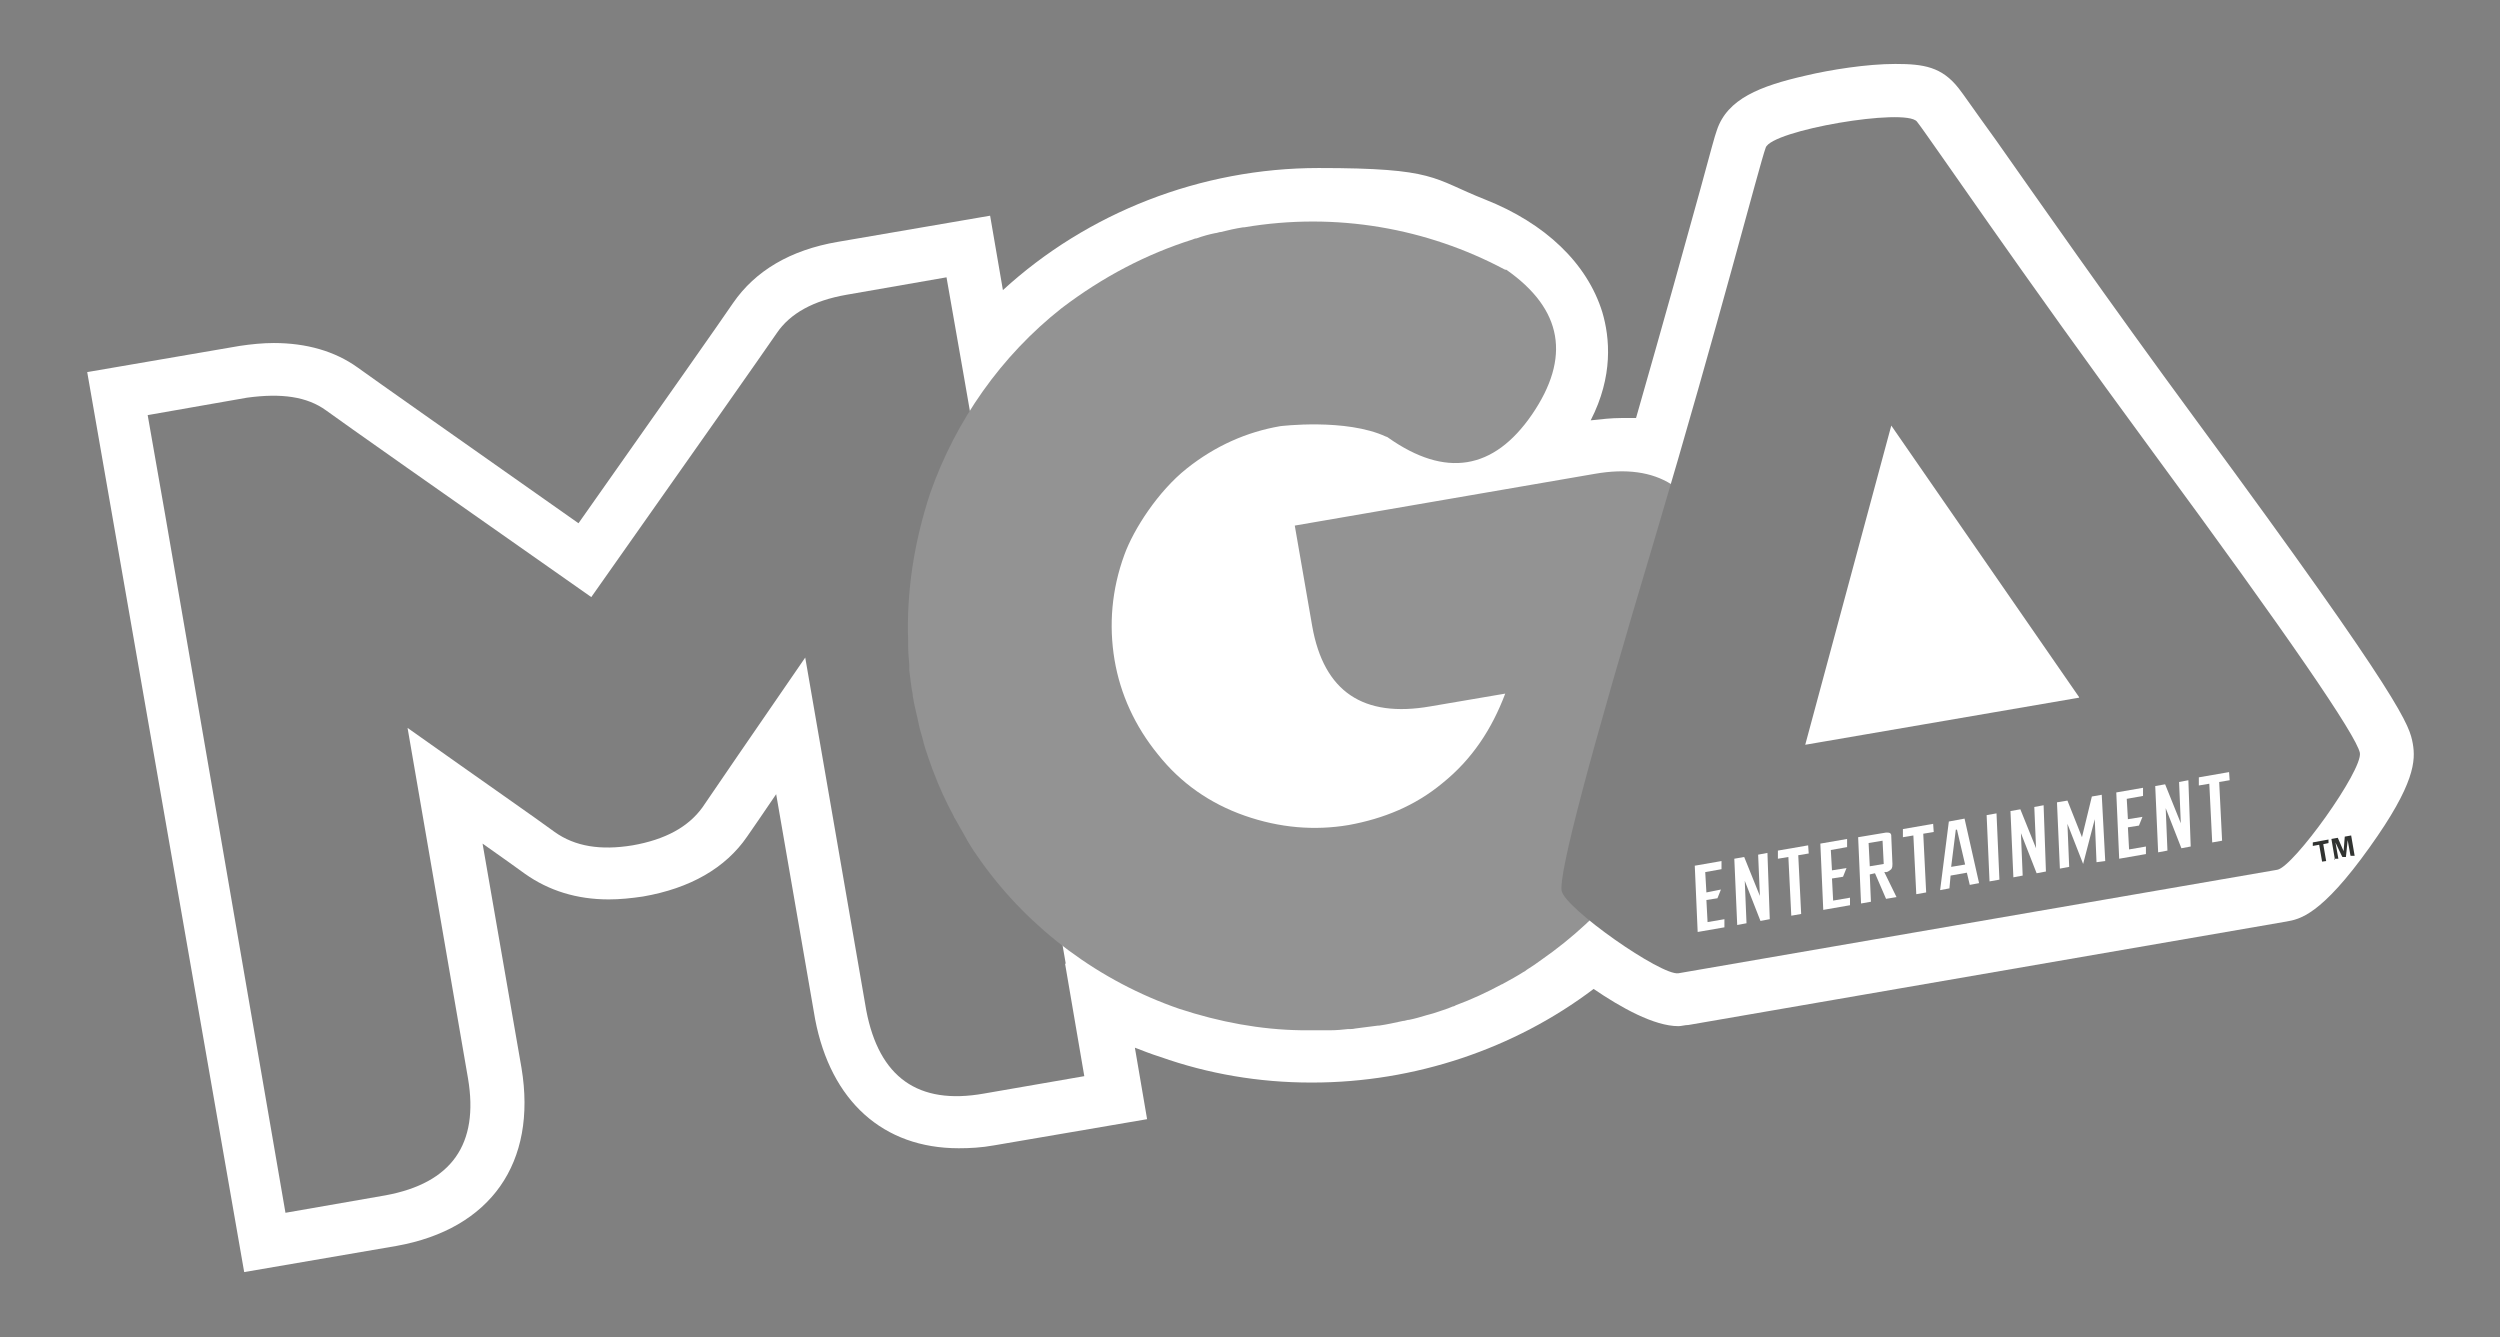
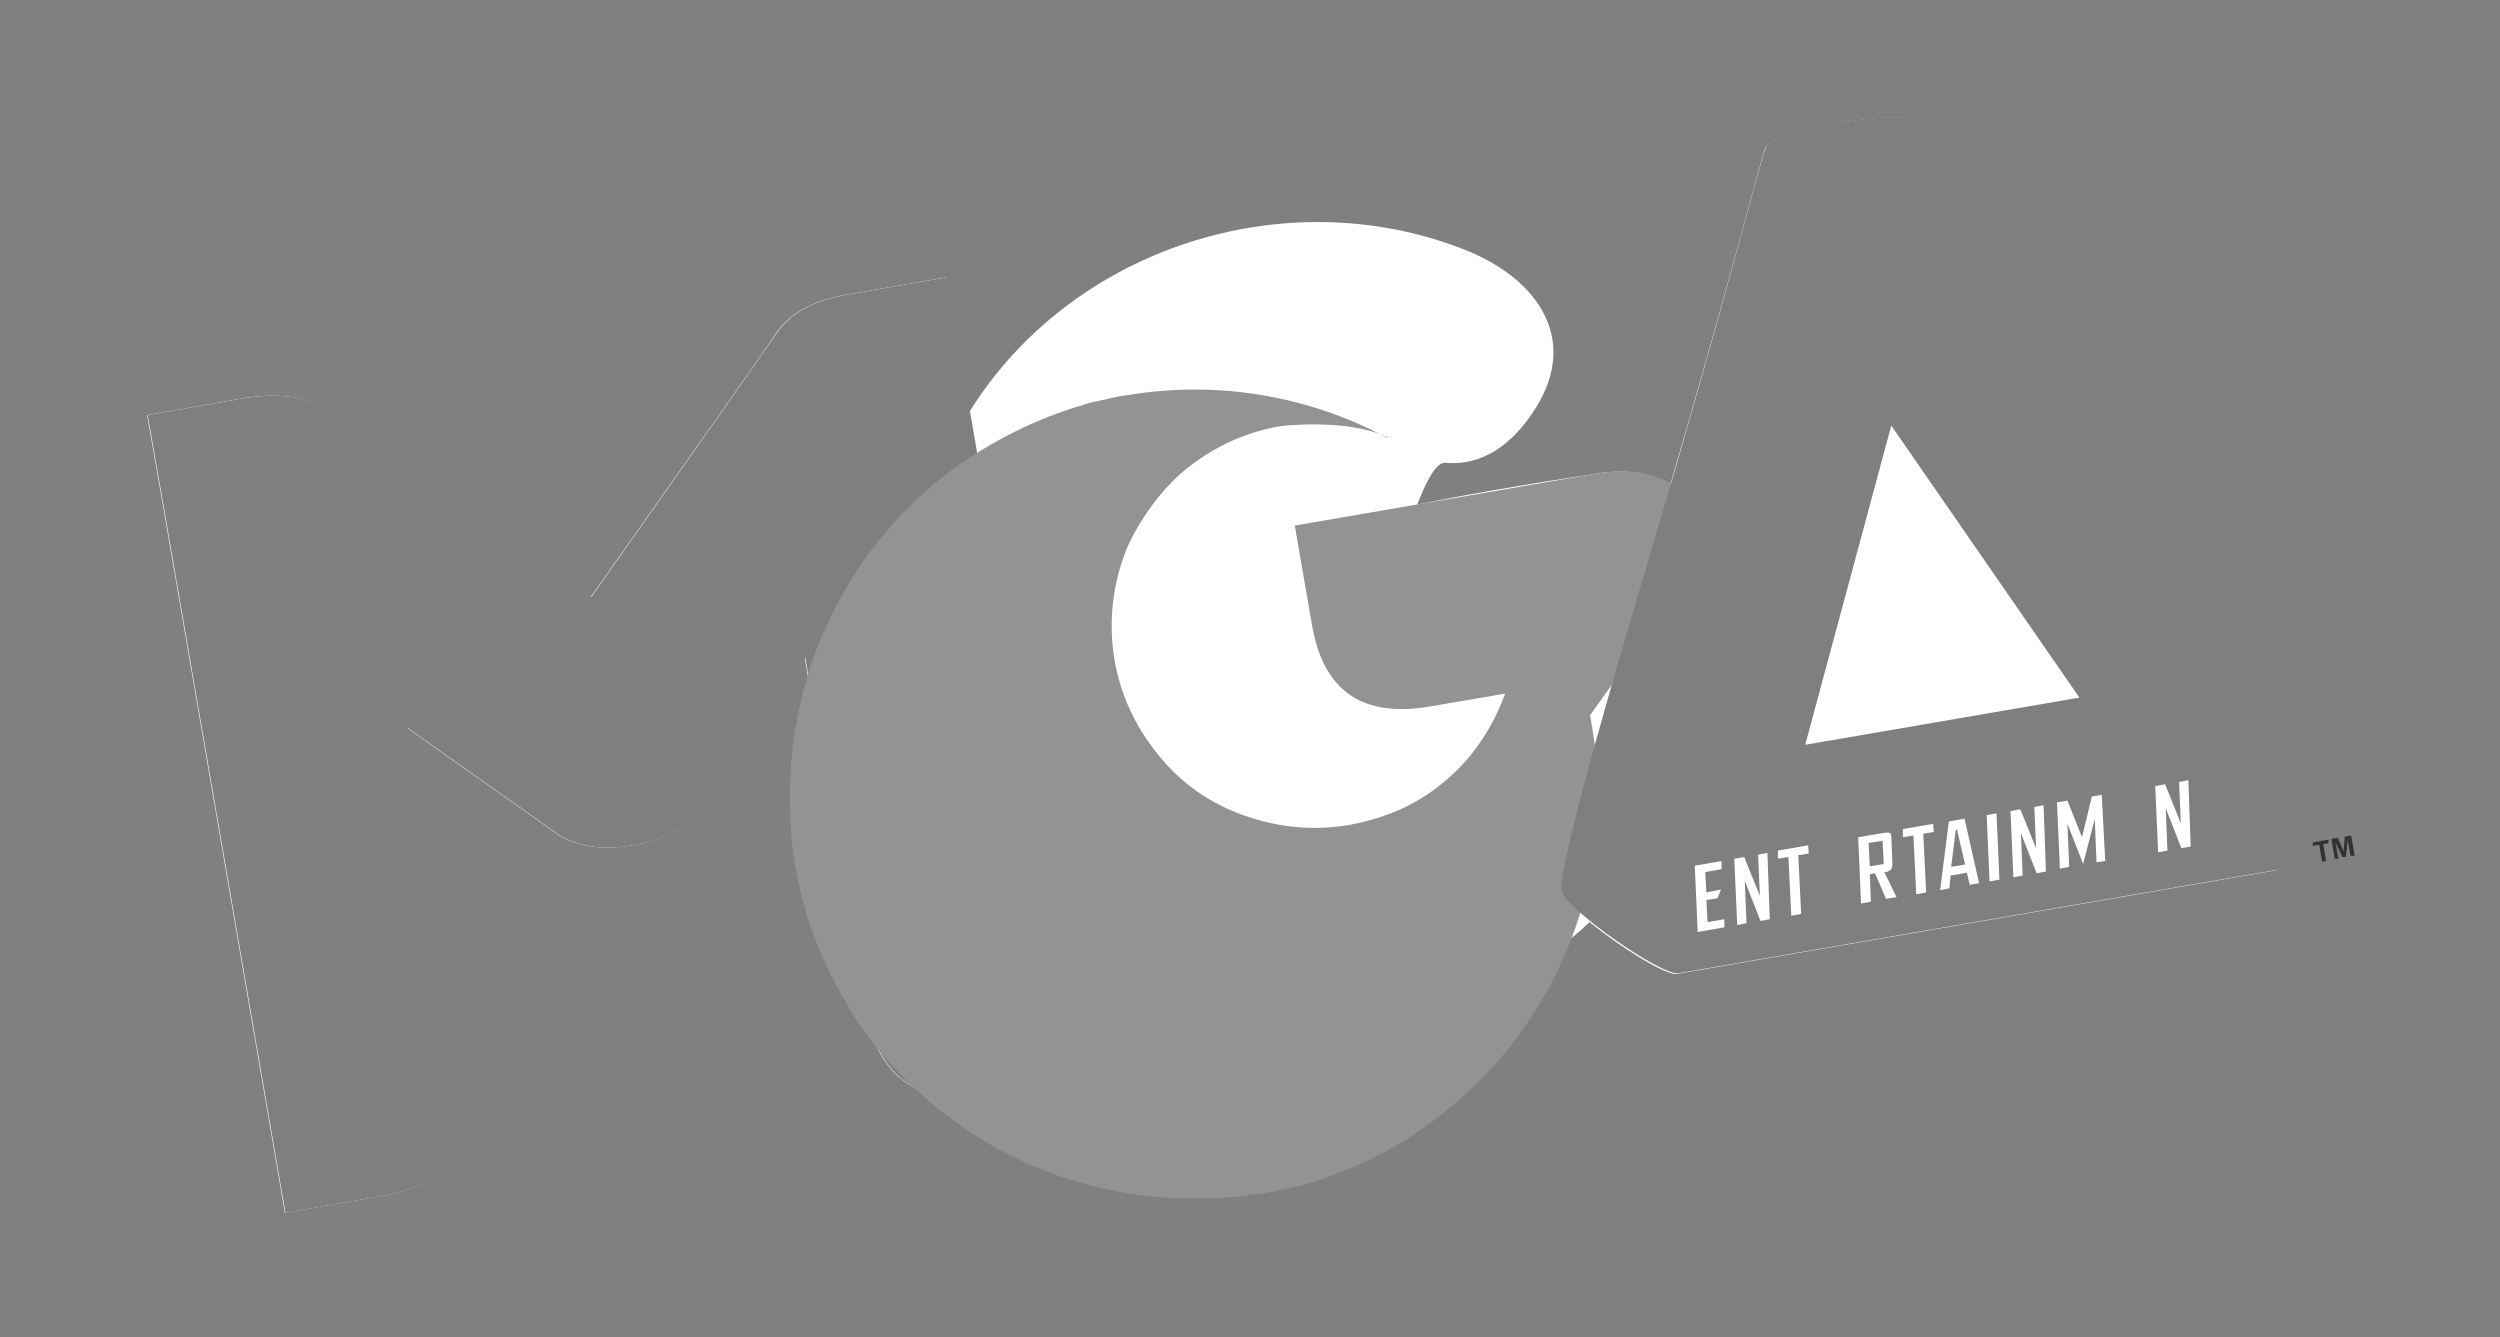
<svg xmlns="http://www.w3.org/2000/svg" id="Layer_1" viewBox="0 0 430 230">
  <rect x="0" y="0" width="430" height="230" fill="#808080" stroke="none" />
  <defs>
    <style>      .st0 {        fill: #313331;      }      .st1 {        fill: #fff;      }      .st2 {        fill: #939393;      }      .st3 {        fill: #7f7f7f;      }    </style>
  </defs>
  <g id="layer1">
    <g id="g176">
      <g id="g1096">
-         <path id="path1098" class="st1" d="M15,64l26.2-4.5h0c2-.3,4-.5,5.9-.5,5.6,0,10.5,1.4,14.4,4.2,2.9,2.1,15.7,11.1,38,26.8,15.5-22,24.5-34.8,26.6-37.9,3.8-5.5,9.8-9.1,18-10.5l26.2-4.5,2.2,12.8c14.5-13.3,34-21,54.3-21s19.5,1.8,28.6,5.4c10.4,4.1,17.6,11,20.2,19.4,1.3,4.4,1.9,11-2,18.6,1.8-.2,3.6-.4,5.3-.4s1.7,0,2.5,0c4.9-17.1,8.7-30.8,11.1-39.5,1.8-6.6,2.4-8.9,2.8-10,1.8-5.4,7.4-7.6,15.3-9.4,4.2-1,10.5-2,15.4-2s8,.5,10.9,4.2c.8,1,2.2,3.1,6.4,8.9,6.7,9.5,19,27.2,34.6,48.4,36,48.9,36.5,52.3,37.1,55.4.5,2.9.4,6.9-7.4,17.8-8.4,11.8-12.1,12.4-14.3,12.8l-102.9,17.8c-.6,0-1.2.2-1.7.2h0c-4.2,0-9.9-3.2-14.6-6.4-13.6,10.3-30.8,16.1-48.4,16.1h-.2c-9,0-17.7-1.5-25.9-4.4-1.6-.5-3.1-1.1-4.4-1.6l2.1,12.3-26.3,4.5c-2.2.4-4.2.5-6.1.5-13,0-22-8.1-24.7-22.2l-6.7-38.7c-2.4,3.5-4,5.9-5,7.3-3.7,5.4-9.8,8.9-17.9,10.3-2,.3-4,.5-5.9.5-5.5,0-10.3-1.5-14.4-4.4-1.5-1.1-3.9-2.8-7.3-5.2l6.7,38.6c2.7,16.3-5.3,27.7-21.5,30.6l-26.2,4.5" />
-       </g>
+         </g>
      <g id="g1100">
        <path id="path1102" class="st1" d="M370.3,78c-23.1-31.4-38.7-54.5-40.7-57-2-2.5-24.9,1.5-26,4.5-.9,2.7-6.8,25.4-16.3,57.8-3.3-2-7.6-2.7-13-1.8-11.7,1.8-23.4,3.7-34.9,6.2-3.4.7-6.9,1.5-9.5,3.7-4.4,3.7-5.2,10.3-4.3,15.9.7,4.4,2.4,9,5.9,11.8,3.7,2.9,11.5-40,17.1-39.5,6.4.6,11.4-3.3,14.8-8.3,8.8-12.6,1.2-23.4-11.6-28.4-30.9-12.1-67.6-.2-85.1,28l-1-6.1-3-17.1-17.2,3c-5.7,1-9.7,3.2-12,6.6-2.3,3.5-13,18.6-31.9,45.4-27.1-19-42.3-29.7-45.6-32.1s-7.7-3-13.6-2.2l-17.1,3,3,17.1,20.7,120.1,17.2-3c11.4-2.1,16.1-8.8,14.2-20.1l-10.4-60.3c13.4,9.5,21.9,15.4,25.3,17.9,3.5,2.5,7.9,3.2,13.4,2.3,5.7-1,9.6-3.2,12-6.5,2.3-3.4,8.2-12,17.7-25.8l10.5,60.7c2.2,11.5,8.9,16.3,20.2,14.3l17.3-3-3.3-19.3-.6-3.5c.7,4.3,16,9.6,19.8,11,7.4,2.6,15.1,3.9,22.9,3.9,17.7,0,35.3-6.4,48.2-18.6,5.3,4.3,13.2,9.3,15.1,8.9l102.9-17.8c2.9-.5,14.7-17.1,14.2-20.1-.5-3-12.3-20.2-35.5-51.6" />
      </g>
      <g id="g1104">
        <path id="path1106" class="st3" d="M183.3,165.7l-17.5-100.9-3-17.1-17.2,3c-5.7,1-9.7,3.2-12,6.6-2.4,3.5-13,18.6-31.9,45.4-27.1-19-42.3-29.7-45.6-32.1s-7.7-3-13.6-2.2l-17.1,3,3,17.1,20.7,120.1,17.2-3c11.4-2.1,16.1-8.8,14.2-20.1l-10.4-60.3c13.4,9.5,21.9,15.4,25.3,17.9,3.5,2.5,7.9,3.2,13.4,2.3,5.7-1,9.6-3.2,12-6.5,2.3-3.4,8.2-12,17.7-25.8l10.5,60.7c2.2,11.5,8.9,16.3,20.2,14.3l17.3-3-3.3-19.3" />
      </g>
      <g id="g1108">
-         <path id="path1110" class="st2" d="M294.3,94c-2.4-10-9.2-14.4-20-12.5l-51.6,8.9,3,17.3c2,11.3,8.8,15.8,20.3,13.8l12.9-2.2c-2.3,6.1-5.7,11.3-10.8,15.4-4.7,3.9-10.1,6.1-16.1,7.2-5.9,1-11.9.5-17.9-1.6-6-2.1-11-5.6-14.9-10.5-4-4.9-6.5-10.4-7.5-16.3-1-6-.5-12.1,1.7-18.1,1.6-4.4,5.8-10.9,10.7-14.8,4.9-3.9,10.3-6.3,16.1-7.3,0,0,11.3-1.4,18.2,1.8.1,0,.3.1.4.2h0c9.8,6.9,18.1,5.6,24.7-4,6.7-9.8,5.3-18.1-4.4-24.9h0c-.2,0-.2,0-.4-.1-13.2-7-28.8-9.9-44.7-7.2h-.2c-1.3.2-2.6.5-3.8.8-.3,0-.7.2-1,.2-1,.2-2.1.5-3.2.9-.2,0-.5.1-.7.2-7.9,2.5-15.4,6.4-22.5,11.8-10.4,8.2-18.2,19.3-22.6,31.8-2.8,8.5-4.1,17-3.8,25.4v.7c0,1.2.1,2.3.2,3.5,0,.3,0,.6,0,.9.2,1.4.3,2.8.6,4.2v.2c.2,1.3.5,2.5.8,3.8.1.5.2.9.3,1.4.2.9.5,1.7.7,2.6.1.5.3,1,.4,1.4.3,1,.7,2,1,2.9.1.3.2.6.3.8,1,2.7,2.2,5.3,3.6,7.9,0,0,0,.2.1.2.7,1.2,1.4,2.5,2.1,3.7,0,0,0,.1.1.2.7,1.2,1.5,2.4,2.3,3.5,8.4,11.8,20.5,20.7,34.1,25.4,7,2.3,14,3.6,21,3.7h3.9c.4,0,.8,0,1.2,0,1,0,2-.1,2.9-.2.5,0,.9,0,1.3-.1,1.3-.2,2.6-.3,3.9-.5h.2c1.4-.2,2.7-.5,4.1-.8.4,0,.7-.2,1.1-.2,1-.2,2-.5,3-.8.4-.1.7-.2,1.1-.3,1.1-.4,2.3-.7,3.4-1.2.2,0,.3-.1.5-.2,2.7-1,5.3-2.2,7.9-3.6.1,0,.2-.1.4-.2,1.1-.6,2.2-1.2,3.3-1.9.2-.1.4-.2.6-.4.8-.5,1.7-1.1,2.5-1.7,21.6-15,33.8-41.6,29-69.2-.1-.6-.2-1.2-.3-1.8" />
+         <path id="path1110" class="st2" d="M294.3,94c-2.4-10-9.2-14.4-20-12.5l-51.6,8.9,3,17.3c2,11.3,8.8,15.8,20.3,13.8l12.9-2.2c-2.3,6.1-5.7,11.3-10.8,15.4-4.7,3.9-10.1,6.1-16.1,7.2-5.9,1-11.9.5-17.9-1.6-6-2.1-11-5.6-14.9-10.5-4-4.9-6.5-10.4-7.5-16.3-1-6-.5-12.1,1.7-18.1,1.6-4.4,5.8-10.9,10.7-14.8,4.9-3.9,10.3-6.3,16.1-7.3,0,0,11.3-1.4,18.2,1.8.1,0,.3.1.4.2h0h0c-.2,0-.2,0-.4-.1-13.2-7-28.8-9.9-44.7-7.2h-.2c-1.3.2-2.6.5-3.8.8-.3,0-.7.2-1,.2-1,.2-2.1.5-3.2.9-.2,0-.5.1-.7.2-7.9,2.5-15.4,6.4-22.5,11.8-10.4,8.2-18.2,19.3-22.6,31.8-2.8,8.5-4.1,17-3.8,25.4v.7c0,1.2.1,2.3.2,3.5,0,.3,0,.6,0,.9.2,1.4.3,2.8.6,4.2v.2c.2,1.3.5,2.5.8,3.8.1.5.2.9.3,1.4.2.9.5,1.7.7,2.6.1.5.3,1,.4,1.4.3,1,.7,2,1,2.9.1.3.2.6.3.8,1,2.7,2.2,5.3,3.6,7.9,0,0,0,.2.1.2.7,1.2,1.4,2.5,2.1,3.7,0,0,0,.1.1.2.7,1.2,1.5,2.4,2.3,3.5,8.4,11.8,20.5,20.7,34.1,25.4,7,2.3,14,3.6,21,3.7h3.9c.4,0,.8,0,1.2,0,1,0,2-.1,2.9-.2.5,0,.9,0,1.3-.1,1.3-.2,2.6-.3,3.9-.5h.2c1.4-.2,2.7-.5,4.1-.8.4,0,.7-.2,1.1-.2,1-.2,2-.5,3-.8.4-.1.7-.2,1.1-.3,1.1-.4,2.3-.7,3.4-1.2.2,0,.3-.1.5-.2,2.7-1,5.3-2.2,7.9-3.6.1,0,.2-.1.4-.2,1.1-.6,2.2-1.2,3.3-1.9.2-.1.4-.2.6-.4.8-.5,1.7-1.1,2.5-1.7,21.6-15,33.8-41.6,29-69.2-.1-.6-.2-1.2-.3-1.8" />
      </g>
      <g id="g1112">
        <path id="path1114" class="st3" d="M357.6,119.9l-32.3-46.7-14.8,54.9,47.1-8.1h0ZM288.7,167.4c-2.9.5-19.6-11.2-20.1-14.2-.5-3,4.8-23.1,16-60.5,11.1-37.3,18-64.3,19.1-67.3,1-3,24-6.9,26-4.5,2,2.5,17.6,25.6,40.7,57,23.1,31.4,34.9,48.6,35.5,51.6.5,3-11.4,19.6-14.2,20.1" />
      </g>
      <g id="g1116">
        <path id="path1118" class="st1" d="M296.6,159.5l-4.6.8-.5-11.4,4.6-.8v1.4s-2.8.5-2.8.5l.2,3.5,2.5-.5-.6,1.5-1.9.3.2,3.8,2.9-.5" />
      </g>
      <g id="g1120">
        <path id="path1122" class="st1" d="M304.4,158.1l-1.6.3-2.7-6.9.3,7.3-1.6.3-.5-11.4,1.7-.3,2.7,6.7-.3-7.1,1.6-.3" />
      </g>
      <g id="g1124">
        <path id="path1126" class="st1" d="M311.1,146.8l-1.8.3.5,10.1-1.7.3-.5-10.1-1.8.3v-1.4c0,0,5.2-.9,5.2-.9" />
      </g>
      <g id="g1128">
-         <path id="path1130" class="st1" d="M318.2,155.7l-4.6.8-.5-11.4,4.6-.8v1.4s-2.8.5-2.8.5l.2,3.5,2.5-.4-.6,1.5-1.9.3.2,3.8,2.9-.5" />
-       </g>
+         </g>
      <g id="g1132">
        <path id="path1134" class="st1" d="M324,148.6l-.2-4-2.4.4.2,4,2.4-.4h0ZM326.2,154.3l-1.8.3-1.9-4.4-.9.2.2,4.7-1.7.3-.5-11.4,4.8-.8c.3,0,.5,0,.7.1.2.2.2.3.2.6l.2,4.7c0,.3,0,.6-.2.9-.2.2-.5.4-.8.5h-.4" />
      </g>
      <g id="g1136">
        <path id="path1138" class="st1" d="M332.6,143.1l-1.8.3.5,10.1-1.7.3-.5-10.1-1.8.3v-1.4c0,0,5.2-.9,5.2-.9" />
      </g>
      <g id="g1140">
        <path id="path1142" class="st1" d="M338,148.7l-1.4-6h-.2l-.8,6.4,2.4-.4ZM340.4,151.9l-1.6.3-.5-2.1-2.8.5-.2,2.2-1.6.3,1.5-11.8,2.7-.5" />
      </g>
      <g id="g1144">
        <path id="path1146" class="st1" d="M343.9,151.3l-1.7.3-.5-11.4,1.7-.3" />
      </g>
      <g id="g1148">
        <path id="path1150" class="st1" d="M351.9,149.9l-1.6.3-2.7-6.9.3,7.3-1.6.3-.5-11.4,1.7-.3,2.7,6.7-.3-7.1,1.6-.3" />
      </g>
      <g id="g1152">
        <path id="path1154" class="st1" d="M362.1,148.1l-1.5.2-.3-7.4-2,7.7-2.7-6.9.3,7.4-1.6.3-.5-11.4,1.8-.3,2.5,6.3,1.7-7,1.7-.3" />
      </g>
      <g id="g1156">
-         <path id="path1158" class="st1" d="M369.1,146.9l-4.6.8-.5-11.4,4.6-.8v1.4s-2.8.5-2.8.5l.2,3.5,2.5-.4-.6,1.5-1.9.3.2,3.8,2.9-.5" />
-       </g>
+         </g>
      <g id="g1160">
        <path id="path1162" class="st1" d="M376.8,145.6l-1.6.3-2.7-6.9.3,7.3-1.6.3-.5-11.4,1.7-.3,2.7,6.7-.3-7.1,1.6-.3" />
      </g>
      <g id="g1164">
-         <path id="path1166" class="st1" d="M383.5,134.2l-1.8.3.5,10.1-1.7.3-.5-10.1-1.8.3v-1.4c0,0,5.2-.9,5.2-.9" />
-       </g>
+         </g>
      <g id="g1168">
        <path id="path1170" class="st0" d="M401.6,147.8l-.6-3.5,1.1-.2,1,2.3.2-2.5,1.1-.2.6,3.5h-.7c0,.1-.5-2.7-.5-2.7l-.3,2.9h-.6c0,.1-1.2-2.5-1.2-2.5l.5,2.8h-.7v.2ZM399.4,148.2l-.5-2.9-1.1.2v-.6c-.1,0,2.7-.5,2.7-.5v.6c.1,0-.9.2-.9.2l.5,2.9" />
      </g>
    </g>
  </g>
</svg>